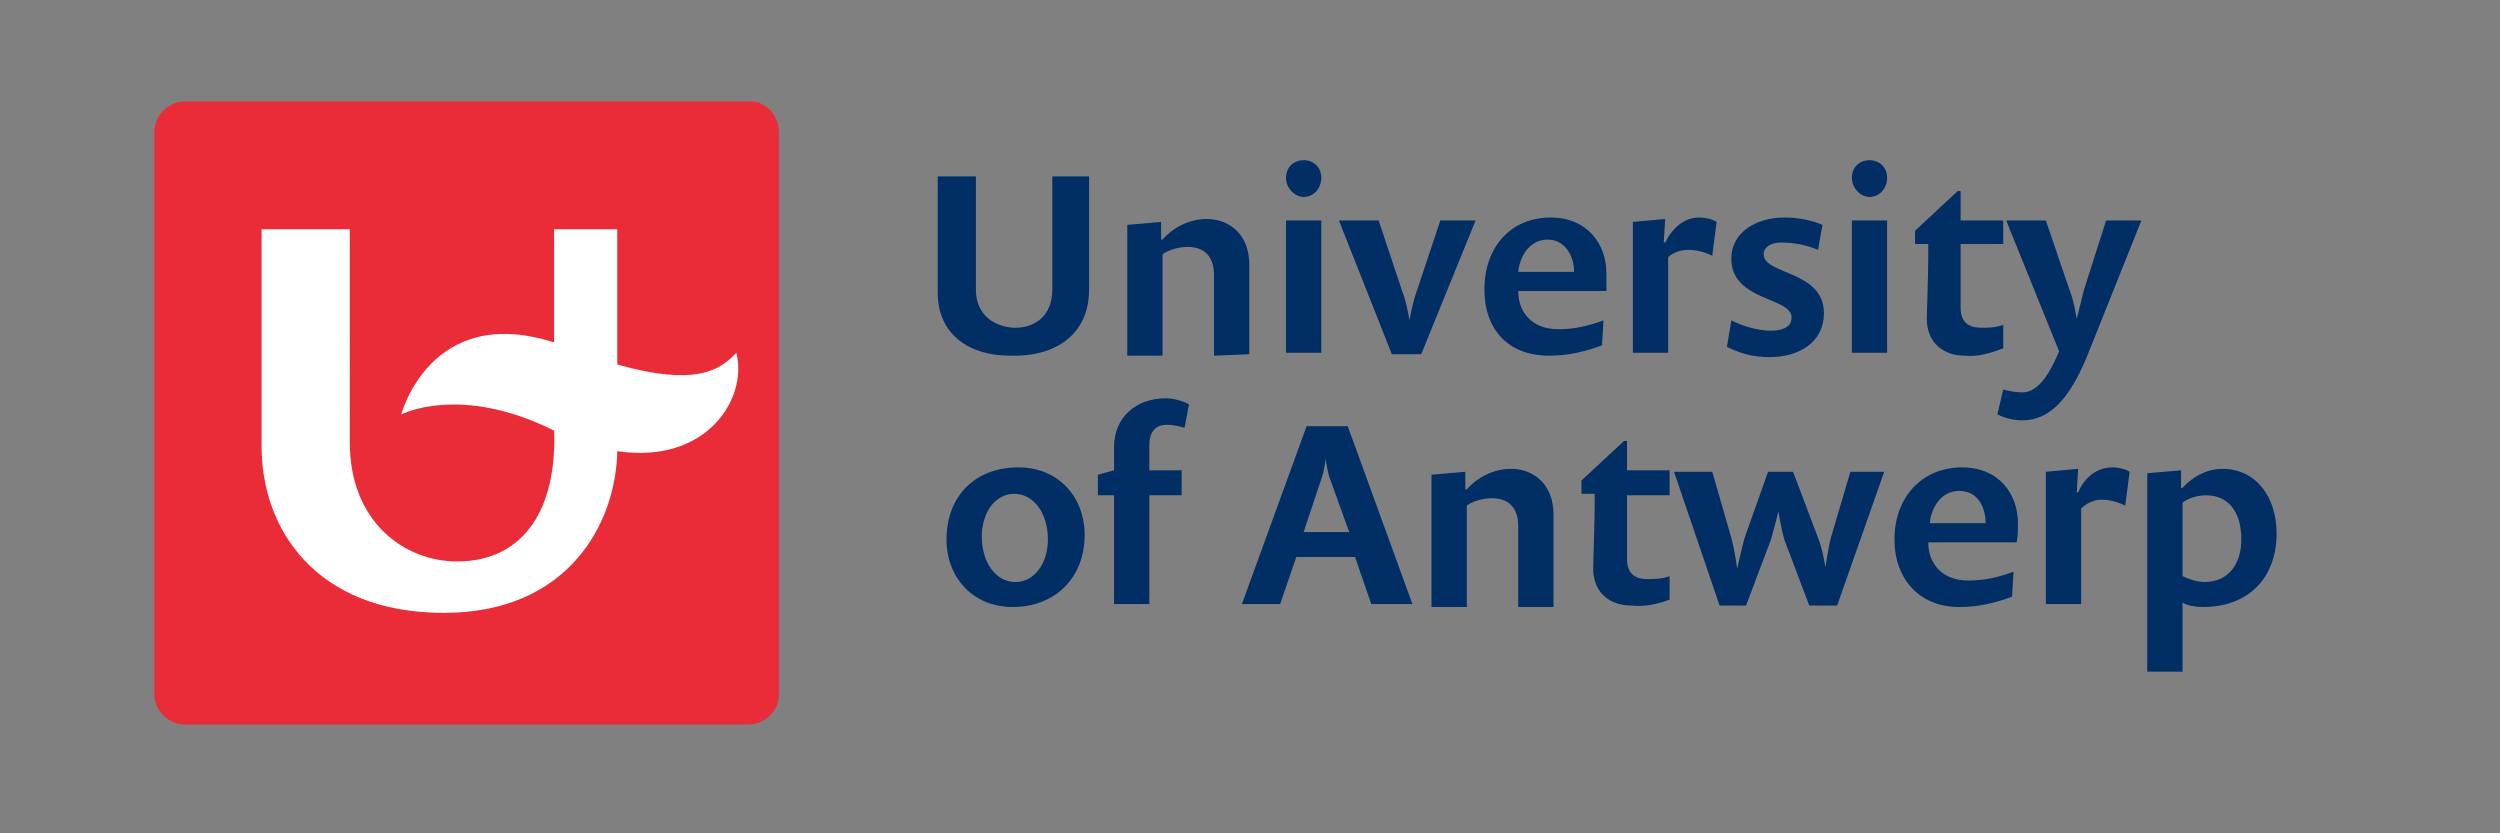
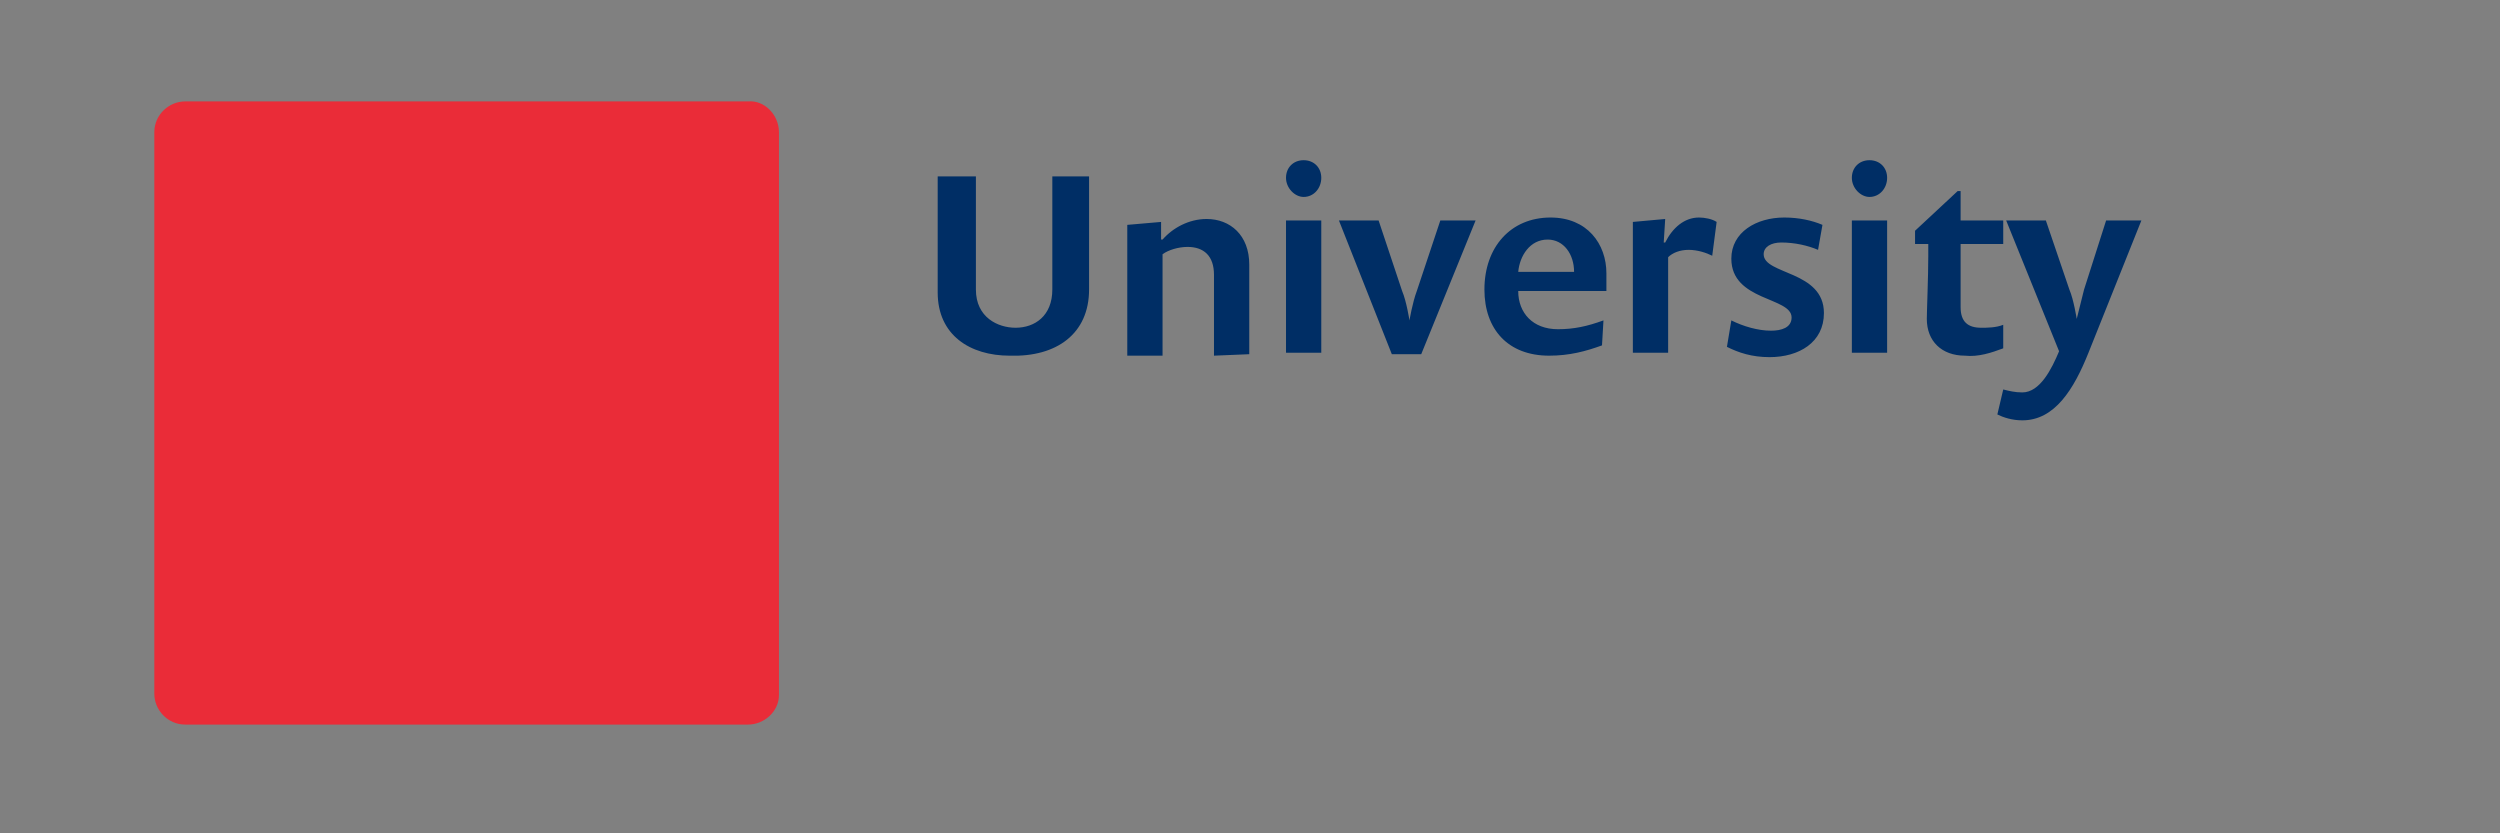
<svg xmlns="http://www.w3.org/2000/svg" version="1.1" id="Layer_1" x="0px" y="0px" width="170.1px" height="56.7px" viewBox="0 0 170.1 56.7" style="enable-background:new 0 0 170.1 56.7;" xml:space="preserve">
  <rect x="0" y="0" width="170.1" height="56.7" fill="#808080" stroke="none" />
  <style type="text/css">
	.st0{fill:#002E65;}
	.st1{fill:#EA2C38;}
	.st2{fill:#FFFFFF;}
</style>
  <g>
    <path class="st0" d="M145.7,15h-2.4l-1.5,4.7c-0.2,0.8-0.5,2-0.5,2s-0.2-1.3-0.5-2l-1.6-4.7h-2.7l3.6,8.9c-0.5,1.2-1.3,2.8-2.5,2.8   c-0.5,0-0.9-0.1-1.3-0.2l-0.4,1.7c0.4,0.2,1,0.4,1.7,0.4c2.2,0,3.5-2.1,4.5-4.6L145.7,15z M136.3,23.7v-1.6   c-0.5,0.2-1.1,0.2-1.5,0.2c-0.9,0-1.4-0.4-1.4-1.4c0-1.2,0-4.1,0-4.3h2.9V15h-2.9v-2h-0.2l-2.9,2.7v0.9h0.9v0.8   c0,1.4-0.1,3.8-0.1,4.3c0,1.5,1,2.5,2.6,2.5C134.6,24.3,135.5,24,136.3,23.7 M128.4,15H126v9h2.4V15z M128.4,12.1   c0-0.7-0.5-1.2-1.2-1.2s-1.2,0.5-1.2,1.2s0.6,1.3,1.2,1.3C127.9,13.4,128.4,12.8,128.4,12.1 M124.1,21.3c0-2.9-4.1-2.6-4.1-4   c0-0.5,0.5-0.8,1.2-0.8c0.9,0,1.8,0.2,2.5,0.5l0.3-1.7c-0.7-0.3-1.6-0.5-2.6-0.5c-1.9,0-3.6,1-3.6,2.8c0,2.9,4.1,2.6,4.1,4   c0,0.7-0.7,0.9-1.4,0.9c-0.9,0-1.9-0.3-2.7-0.7l-0.3,1.8c0.8,0.4,1.7,0.7,2.9,0.7C122.4,24.3,124.1,23.3,124.1,21.3 M116.8,15.1   c-0.3-0.2-0.8-0.3-1.2-0.3c-1,0-1.8,0.7-2.3,1.7h-0.1l0.1-1.6l-2.2,0.2V24h2.4v-6.5c0.3-0.3,0.8-0.5,1.4-0.5s1.2,0.2,1.6,0.4   L116.8,15.1z M107.1,18.5h-3.8c0.1-1.1,0.8-2.2,2-2.2C106.4,16.3,107.1,17.3,107.1,18.5 M109.3,18.6c0-2-1.3-3.8-3.8-3.8   c-2.7,0-4.5,2-4.5,4.9c0,2.7,1.6,4.5,4.4,4.5c1.4,0,2.5-0.3,3.6-0.7l0.1-1.7c-1.1,0.4-2,0.6-3.1,0.6c-1.7,0-2.7-1.1-2.7-2.6h6   C109.3,19.6,109.3,19,109.3,18.6 M100.4,15H98l-1.6,4.8c-0.3,0.8-0.5,2-0.5,2s-0.2-1.3-0.5-2L93.8,15h-2.7l3.6,9.1h2L100.4,15z    M89.9,15h-2.4v9h2.4V15z M89.9,12.1c0-0.7-0.5-1.2-1.2-1.2s-1.2,0.5-1.2,1.2s0.6,1.3,1.2,1.3C89.4,13.4,89.9,12.8,89.9,12.1    M85,24.1V18c0-2-1.3-3.1-2.9-3.1c-1.2,0-2.3,0.6-3,1.4H79v-1.2l-2.3,0.2v8.9h2.4v-6.9c0.4-0.3,1.1-0.5,1.7-0.5   c1.1,0,1.8,0.6,1.8,1.9v5.5L85,24.1L85,24.1z M74.1,19.7V12h-2.5v7.7c0,1.8-1.2,2.6-2.5,2.6c-1.2,0-2.7-0.7-2.7-2.6V12h-2.6v7.9   c0,2.9,2.2,4.3,4.9,4.3C71.9,24.3,74.1,22.7,74.1,19.7" />
-     <path class="st0" d="M152.5,36.7c0,1.7-0.9,2.9-2.5,2.9c-0.5,0-1.1-0.2-1.5-0.4v-5c0.4-0.3,1-0.5,1.6-0.5   C151.6,33.7,152.5,34.8,152.5,36.7 M154.9,36.3c0-2.5-1.4-4.4-3.7-4.4c-1,0-2,0.5-2.7,1.3h-0.1V32l-2.3,0.2v13.5h2.4V41   c0.3,0.2,0.9,0.3,1.4,0.3C153,41.3,154.9,39.3,154.9,36.3 M144.9,32.1c-0.3-0.2-0.8-0.3-1.2-0.3c-1,0-1.9,0.7-2.3,1.7h-0.1l0.1-1.6   l-2.2,0.2v9h2.4v-6.5c0.3-0.3,0.8-0.6,1.4-0.6c0.6,0,1.2,0.2,1.6,0.4L144.9,32.1z M135.1,35.6h-3.8c0.1-1.1,0.8-2.2,2-2.2   C134.5,33.4,135.1,34.4,135.1,35.6 M137.3,35.6c0-2-1.3-3.8-3.8-3.8c-2.7,0-4.6,2-4.6,4.9c0,2.7,1.7,4.6,4.4,4.6   c1.4,0,2.5-0.3,3.6-0.7l0.1-1.7c-1.1,0.4-2,0.6-3.1,0.6c-1.7,0-2.7-1.1-2.7-2.6h6C137.3,36.6,137.3,36.1,137.3,35.6 M128.2,32.1   h-2.3l-1.3,4.4c-0.2,0.7-0.4,2.1-0.4,2.1s-0.2-1.3-0.5-2l-1.7-4.5h-1.7l-1.6,4.5c-0.2,0.7-0.5,2.1-0.5,2.1s-0.2-1.4-0.4-2.1   l-1.3-4.5h-2.6l3.1,9.1h1.8l1.7-4.5c0.2-0.7,0.5-1.9,0.5-1.9s0.2,1.2,0.4,1.9l1.7,4.5h1.9L128.2,32.1z M113.6,40.8v-1.6   c-0.5,0.2-1.1,0.2-1.5,0.2c-0.9,0-1.4-0.4-1.4-1.4c0-1.2,0-4.1,0-4.3h2.9V32h-2.9v-2h-0.2l-2.9,2.7v0.9h0.9v0.8   c0,1.4-0.1,3.8-0.1,4.3c0,1.5,1,2.5,2.6,2.5C111.9,41.3,112.8,41.1,113.6,40.8 M105.7,41.1V35c0-2-1.3-3.1-2.9-3.1   c-1.2,0-2.3,0.6-3,1.4h-0.1v-1.2l-2.3,0.2v9h2.4v-6.9c0.4-0.3,1.1-0.5,1.7-0.5c1.1,0,1.8,0.6,1.8,1.9v5.5h2.4V41.1z M91.8,36.2   h-3.1l1.2-3.6c0.2-0.5,0.3-1.4,0.3-1.4s0.1,0.9,0.3,1.4L91.8,36.2z M96.1,41.1L91.7,29h-2.8l-4.4,12.1h2.6l1.1-3.2h4l1.1,3.2H96.1z    M80.9,27.5c-0.4-0.2-1-0.4-1.6-0.4c-2,0-3.5,1.3-3.5,3.3V32l-1.1,0.3v1.4h1.1v7.4h2.4v-7.4h2.2V32h-2.2v-1.7c0-1,0.5-1.4,1.2-1.4   c0.4,0,0.8,0.1,1.2,0.2L80.9,27.5z M71.3,36.7c0,1.6-0.9,2.9-2.2,2.9c-1.4,0-2.3-1.4-2.3-3.1c0-1.6,0.9-2.9,2.2-2.9   C70.4,33.6,71.3,35,71.3,36.7 M73.8,36.4c0-2.6-1.8-4.6-4.5-4.6c-3,0-4.9,2-4.9,4.9c0,2.6,1.8,4.6,4.5,4.6   C71.8,41.3,73.8,39.3,73.8,36.4" />
  </g>
  <g>
    <path class="st1" d="M50.9,49.3H12.6c-1.2,0-2.1-1-2.1-2.1V9c0-1.2,1-2.1,2.1-2.1h38.3C52,6.8,53,7.8,53,9v38.3   C53,48.4,52,49.3,50.9,49.3z" />
-     <path class="st2" d="M37.7,29.3c0.2,5.1-1.9,8.9-6.6,8.9c-3.6,0-7.3-2.7-7.3-8.1V15.6h-6v14.8c0,5.6,3.7,11.3,12.4,11.3   c8.4,0,11.7-6,11.8-11c6.1,0.9,8.9-3.6,8.1-6.7c-1.1,1.2-2.8,2.3-8.1,0.8v-9.2h-4.3v7.7c-8.4-2.7-10.4,4.9-10.4,4.9   S31.3,26.1,37.7,29.3" />
  </g>
</svg>